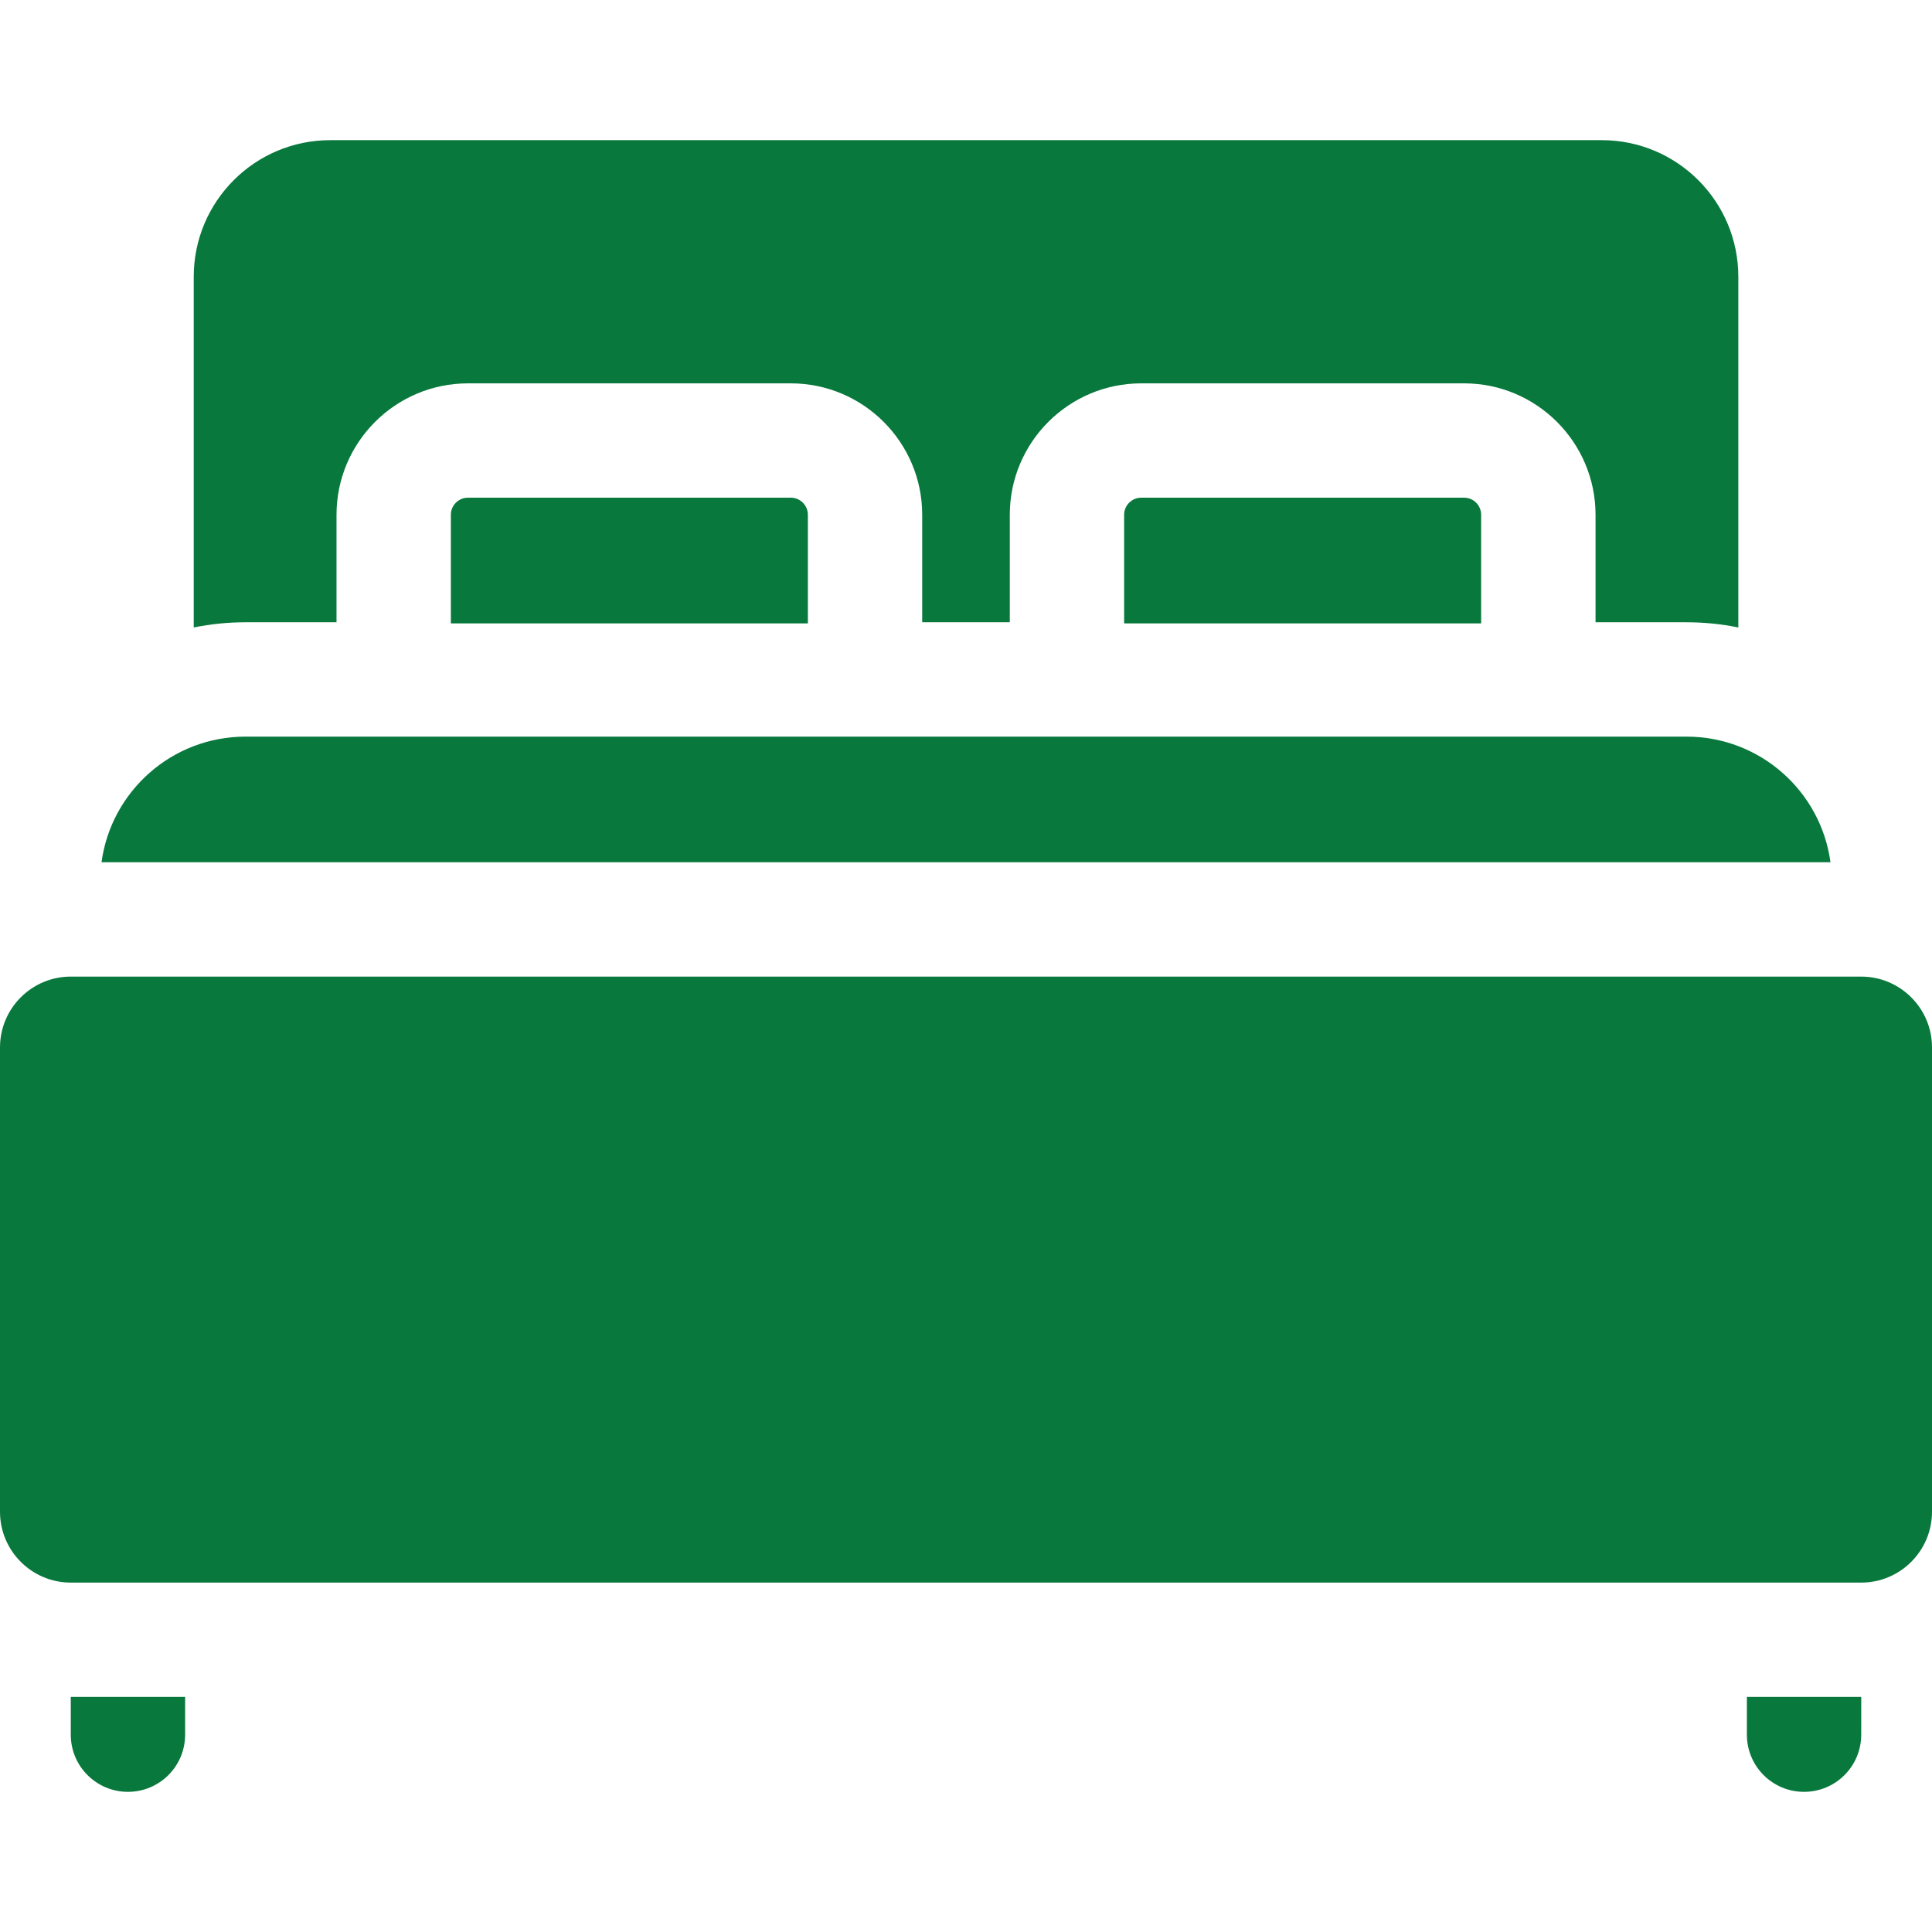
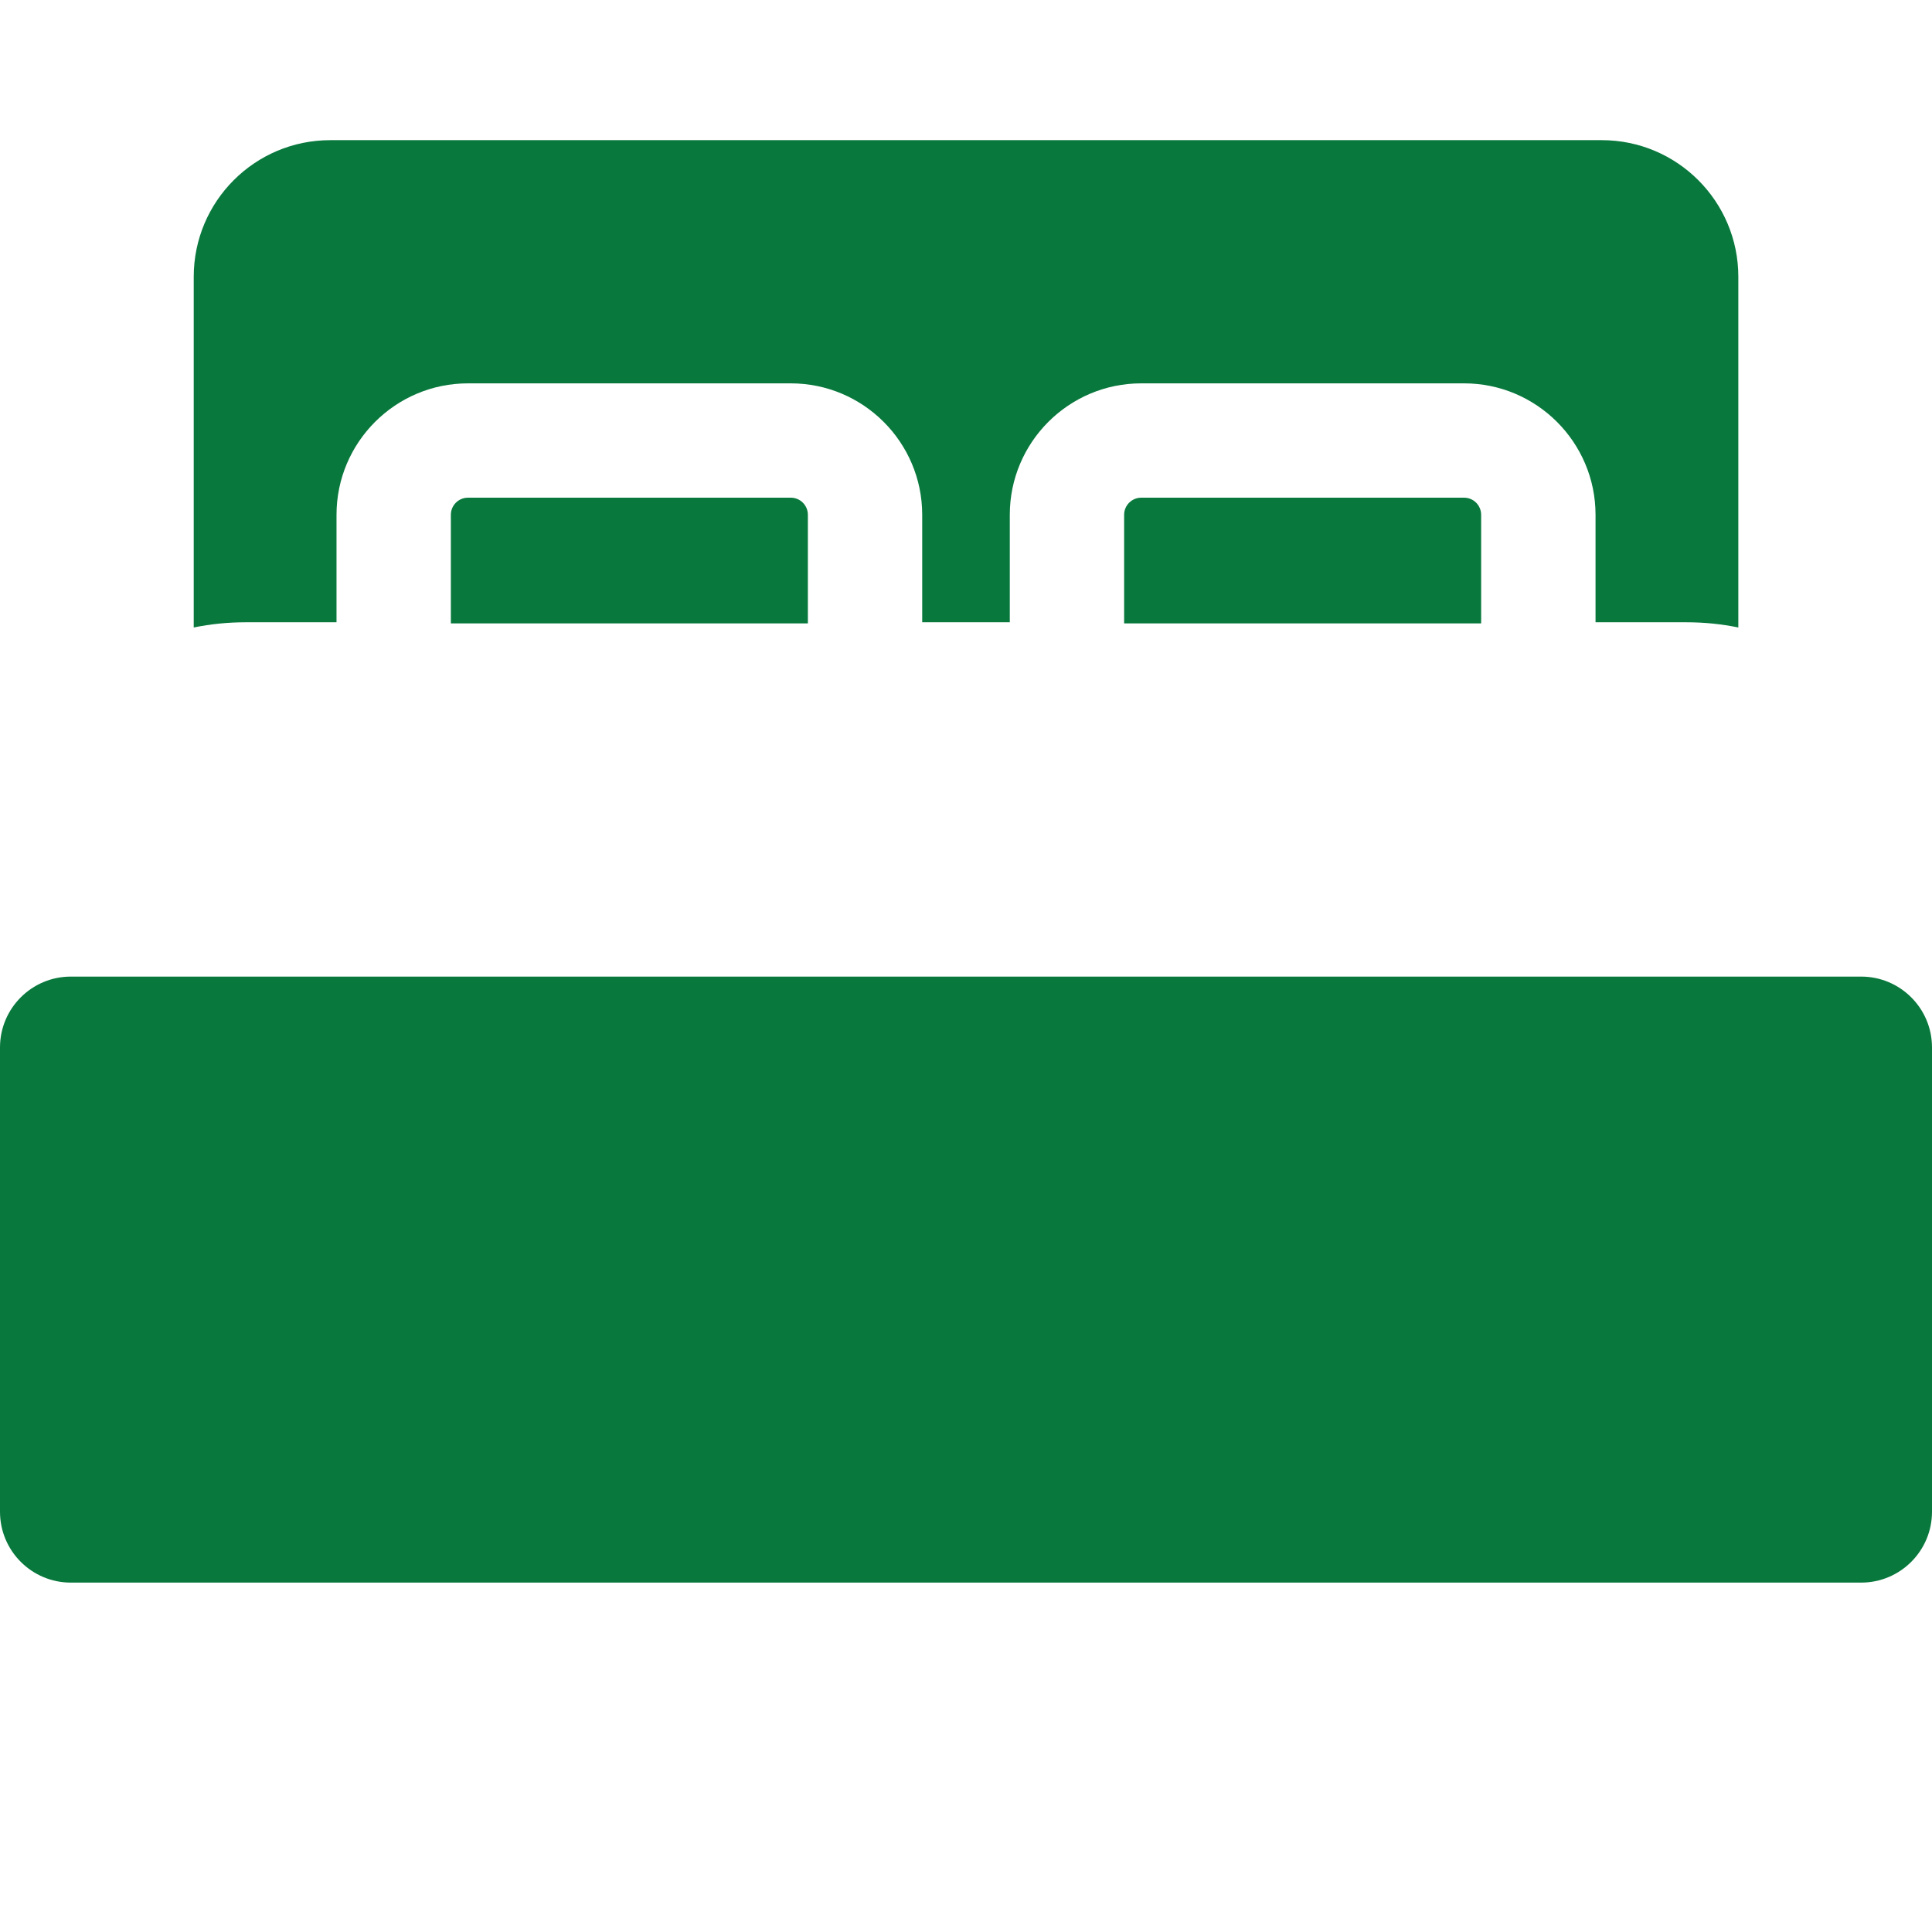
<svg xmlns="http://www.w3.org/2000/svg" width="33" height="33" viewBox="0 0 33 33" fill="none">
  <g clip-path="url(#clip0_847_4157)">
    <path d="M7.993 8.501C7.832 8.501 7.701 8.632 7.701 8.793V10.648H13.799V8.793C13.799 8.632 13.669 8.501 13.508 8.501H7.993Z" fill="#08783D" />
    <path d="M19.493 8.501C19.332 8.501 19.201 8.632 19.201 8.793V10.648H25.299V8.793C25.299 8.632 25.169 8.501 25.008 8.501H19.493V8.501Z" fill="#08783D" />
    <path d="M5.748 10.629V8.793C5.748 7.555 6.755 6.548 7.993 6.548H13.508C14.745 6.548 15.752 7.555 15.752 8.793V10.629H17.248V8.793C17.248 7.555 18.255 6.548 19.493 6.548H25.008C26.245 6.548 27.253 7.555 27.253 8.793V10.629H28.807C29.11 10.629 29.406 10.659 29.692 10.718V4.728C29.692 3.439 28.647 2.394 27.359 2.394H5.642C4.353 2.394 3.309 3.439 3.309 4.728V10.718C3.595 10.659 3.891 10.629 4.194 10.629H5.748Z" fill="#08783D" />
    <path d="M31.79 16.681H1.21C0.542 16.681 0 17.223 0 17.891V25.822C0 26.49 0.542 27.032 1.21 27.032H31.79C32.458 27.032 33 26.49 33 25.822V17.891C33 17.223 32.458 16.681 31.79 16.681Z" fill="#08783D" />
-     <path d="M28.806 12.582H4.194C2.937 12.582 1.898 13.516 1.734 14.728H31.266C31.102 13.516 30.064 12.582 28.806 12.582Z" fill="#08783D" />
-     <path d="M1.209 28.985V29.63C1.209 30.169 1.646 30.606 2.185 30.606C2.725 30.606 3.162 30.169 3.162 29.63V28.985H1.21C1.209 28.985 1.209 28.985 1.209 28.985Z" fill="#08783D" />
-     <path d="M29.838 28.985V29.63C29.838 30.169 30.275 30.606 30.814 30.606C31.354 30.606 31.791 30.169 31.791 29.63V28.985C31.791 28.985 31.79 28.985 31.79 28.985L29.838 28.985Z" fill="#08783D" />
  </g>
  <defs>
    <clipPath id="clip0_847_4157">
      <rect width="33" height="33" fill="white" />
    </clipPath>
  </defs>
</svg>